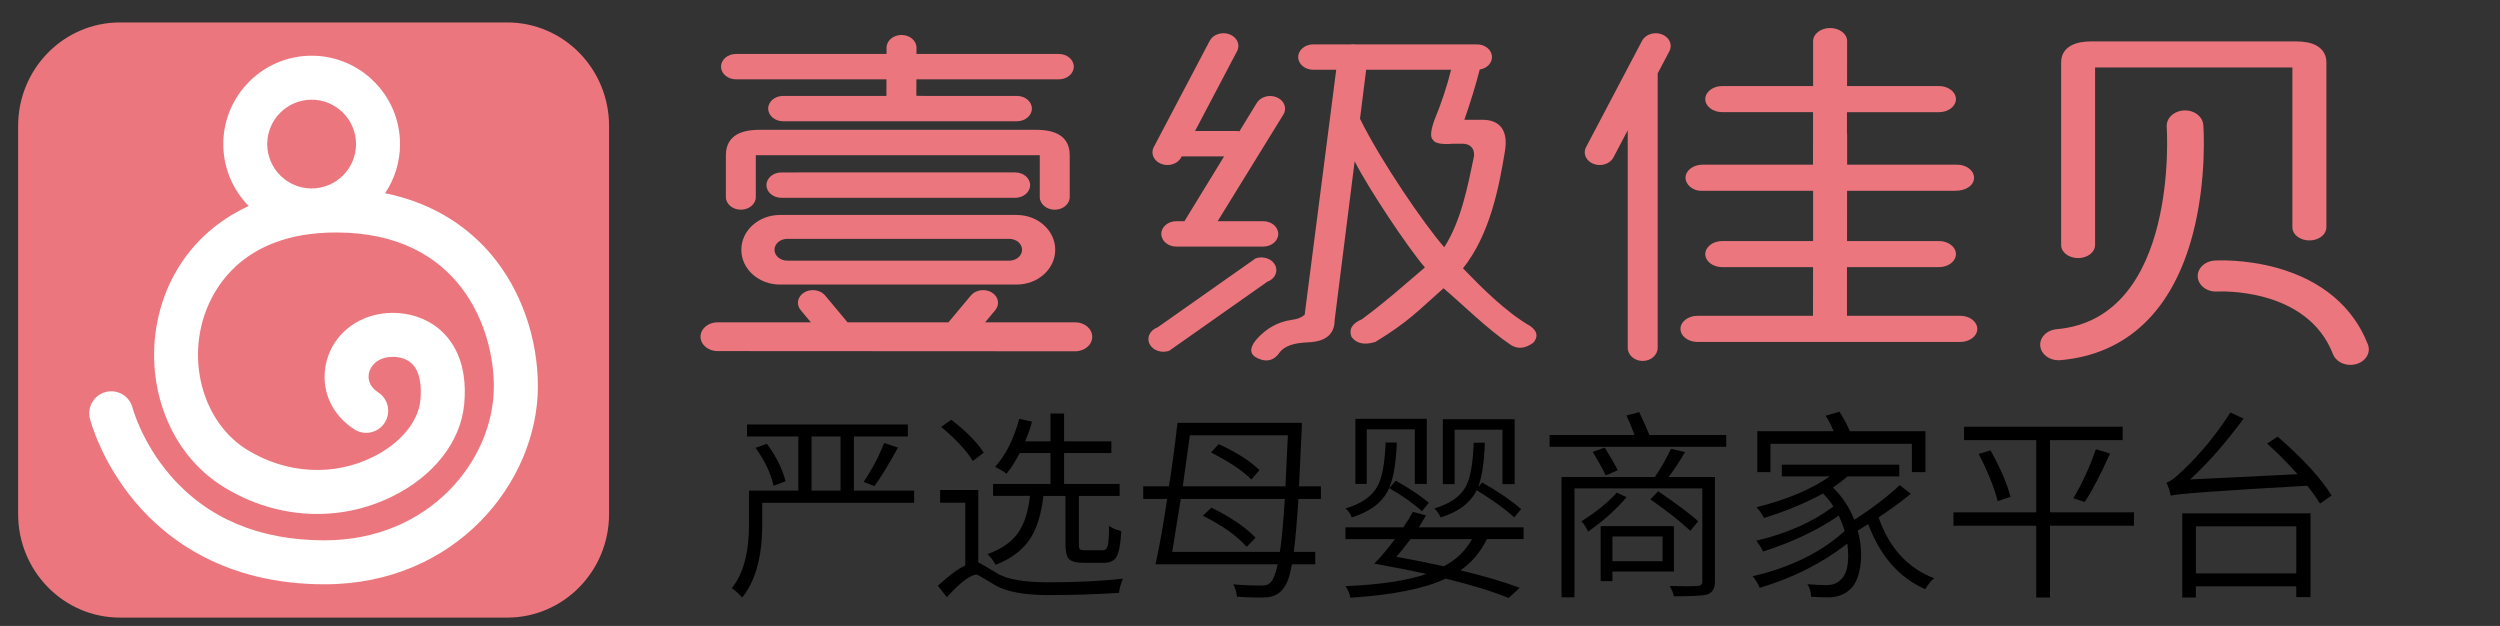
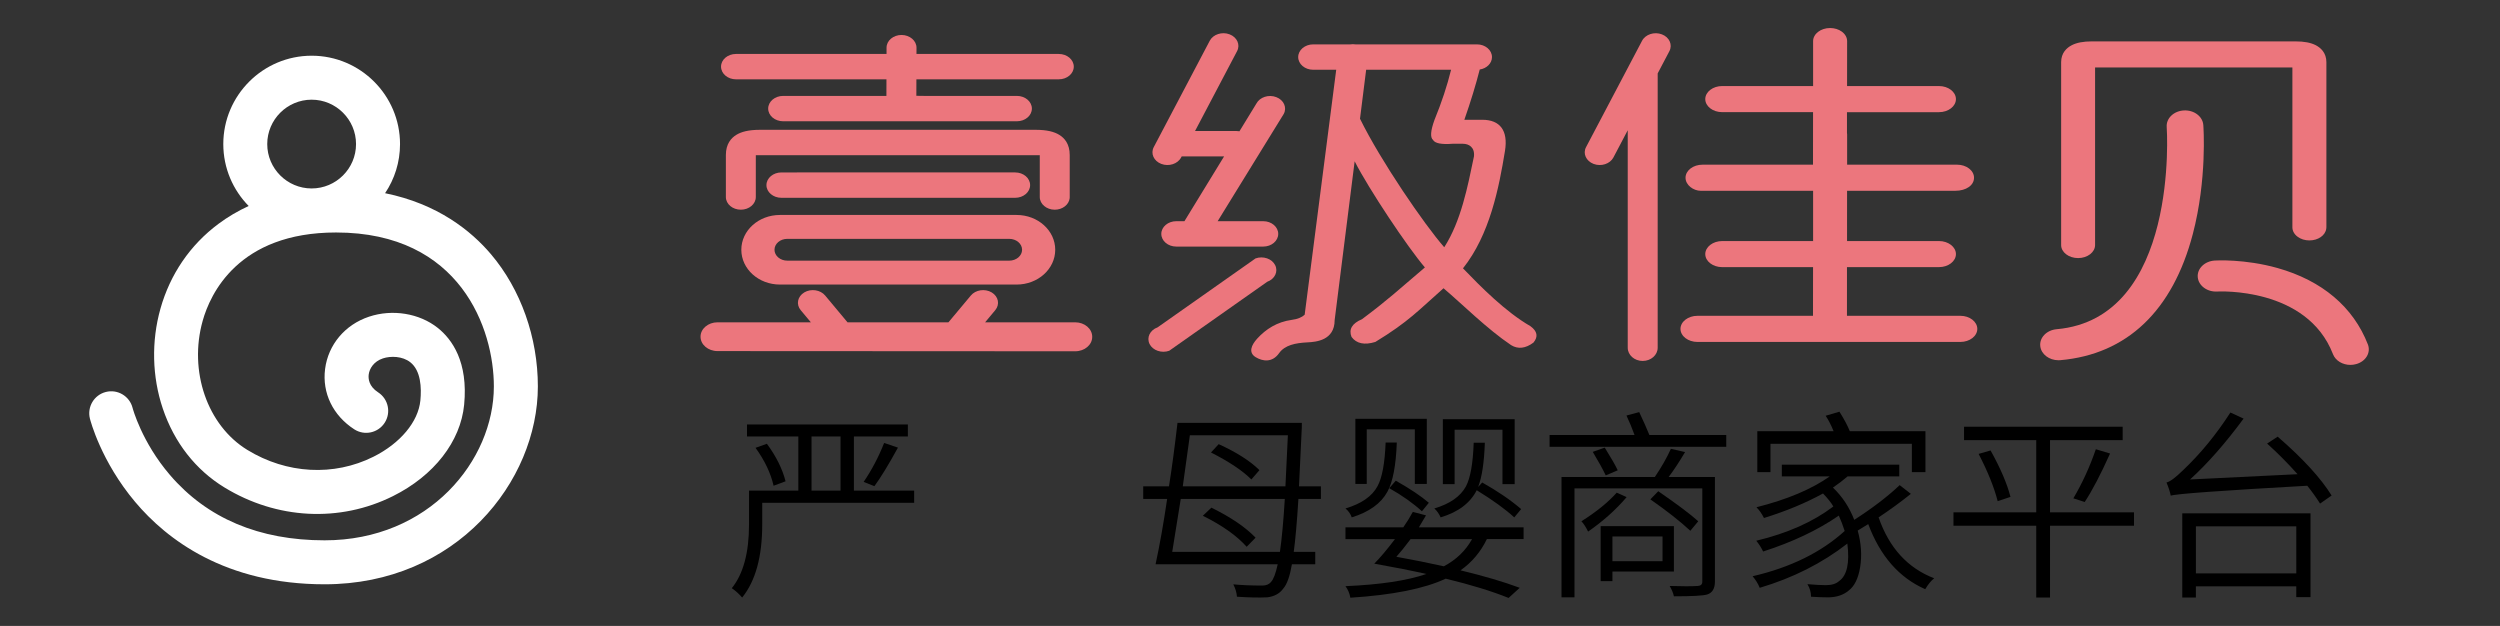
<svg xmlns="http://www.w3.org/2000/svg" version="1.1" id="图层_1" x="0px" y="0px" width="178.461px" height="44.684px" viewBox="0 0 178.461 44.684" enable-background="new 0 0 178.461 44.684" xml:space="preserve">
  <rect x="0" y="0" width="178.461" height="44.684" fill="#333333" stroke="none" />
-   <path fill="#EC767D" d="M43.477,36.697c0,4.079-3.255,7.39-7.269,7.39H8.563c-4.015,0-7.269-3.311-7.269-7.39V8.99  c0-4.08,3.253-7.388,7.269-7.388h27.645c4.014,0,7.269,3.308,7.269,7.388V36.697z" />
  <path fill="#FFFFFF" d="M35.051,18.151c-1.419-1.673-3.803-3.597-7.562-4.36c0.674-1.003,1.067-2.209,1.067-3.505  c0-3.479-2.831-6.309-6.308-6.309s-6.308,2.831-6.308,6.309c0,1.72,0.694,3.282,1.812,4.419c-0.769,0.353-1.493,0.779-2.163,1.279  c-2.013,1.5-3.445,3.592-4.137,6.055c-0.655,2.325-0.596,4.854,0.168,7.122c0.816,2.423,2.337,4.374,4.399,5.634  c3.736,2.284,8.234,2.516,12.031,0.621c2.929-1.457,4.828-3.898,5.083-6.524c0.296-3.056-0.86-4.669-1.882-5.484  c-1.311-1.045-3.239-1.36-4.91-0.801c-1.715,0.57-2.915,2.002-3.135,3.734c-0.219,1.711,0.561,3.321,2.083,4.306  c0.727,0.47,1.699,0.261,2.17-0.466c0.471-0.729,0.263-1.7-0.465-2.173c-0.672-0.434-0.711-0.982-0.674-1.274  c0.052-0.408,0.347-0.928,1.014-1.15c0.547-0.182,1.393-0.171,1.961,0.28c0.75,0.599,0.802,1.812,0.713,2.724  c-0.148,1.521-1.435,3.062-3.358,4.02c-2.824,1.41-6.187,1.227-8.993-0.491c-2.86-1.747-4.199-5.628-3.186-9.225  c0.533-1.892,2.526-6.296,9.518-6.296c8.893,0,11.265,6.904,11.265,10.988c0,5.284-4.619,10.987-12.081,10.987  c-4.671,0-8.386-1.569-11.04-4.663c-2.019-2.353-2.663-4.766-2.67-4.795c-0.214-0.835-1.066-1.345-1.904-1.133  c-0.841,0.211-1.351,1.065-1.14,1.904c0.031,0.124,0.786,3.045,3.229,5.947c2.257,2.683,6.436,5.879,13.526,5.879  c9.402,0,15.221-7.334,15.221-14.126C38.396,24.094,37.177,20.655,35.051,18.151z M22.246,7.116c1.746,0,3.169,1.422,3.169,3.169  c0,1.747-1.423,3.167-3.169,3.167s-3.169-1.42-3.169-3.167C19.077,8.538,20.5,7.116,22.246,7.116z" />
  <path fill="#EC767D" d="M148.344,18.423c0.668,0,1.212-0.417,1.212-0.931V4.816h14.085V16.23c0,0.257,0.14,0.505,0.384,0.678  c0.223,0.165,0.518,0.255,0.829,0.255c0.622,0,1.137-0.357,1.204-0.832c0.004-0.034,0.01-0.066,0.01-0.101V4.44  c0-0.674-0.409-1.027-0.747-1.207c-0.367-0.189-0.831-0.279-1.478-0.279h-14.498c-0.636,0-1.104,0.09-1.466,0.28  c-0.341,0.179-0.746,0.532-0.746,1.207v13.052C147.133,18.006,147.677,18.423,148.344,18.423z" />
  <path fill="#EC767D" d="M139.938,22.543h-8.094l0.001-3.474h6.568c0.668,0,1.21-0.418,1.21-0.93s-0.542-0.932-1.21-0.932h-6.563  l0.002-3.588h7.725c0.777,0,1.338-0.392,1.338-0.932c0-0.514-0.544-0.932-1.211-0.932h-7.848V9.588c0-0.032-0.004-0.065-0.011-0.1  V8.007h6.57c0.666,0,1.208-0.417,1.208-0.932c0-0.513-0.542-0.932-1.208-0.932h-6.563l0.004-3.205  c0.002-0.257-0.137-0.504-0.378-0.68c-0.225-0.165-0.518-0.256-0.837-0.258c-0.664,0-1.209,0.416-1.213,0.93v3.212h-6.488  c-0.667,0-1.21,0.419-1.21,0.932c0,0.515,0.543,0.932,1.21,0.932h6.484l-0.004,3.75h-7.888c-0.669,0-1.211,0.418-1.211,0.932  c0,0.534,0.573,0.932,1.087,0.932h8.02v3.588h-6.488c-0.667,0-1.21,0.42-1.21,0.932s0.543,0.93,1.21,0.93h6.484l-0.004,3.474h-8.247  c-0.668,0-1.213,0.42-1.213,0.934s0.545,0.932,1.213,0.932h18.765c0.668,0,1.211-0.418,1.211-0.932S140.605,22.543,139.938,22.543z" />
  <path fill="#EC767D" d="M109.25,23.285c-1.773-1.02-3.542-2.808-4.816-4.13c1.911-2.402,2.564-5.718,2.999-8.388  c0.233-1.448-0.351-2.217-1.625-2.217h-1.276c0.46-1.314,0.823-2.509,1.098-3.588c0.499-0.075,0.874-0.444,0.874-0.888  c0-0.5-0.479-0.906-1.066-0.906h-8.683c-0.06-0.01-0.12-0.015-0.183-0.015s-0.124,0.005-0.184,0.015h-2.648  c-0.591,0-1.069,0.406-1.069,0.906c0,0.499,0.478,0.906,1.069,0.906h1.645l-2.252,17.488c-0.2,0.182-0.499,0.313-0.939,0.369  c-1.017,0.141-1.827,0.646-2.46,1.346c-0.392,0.436-0.651,0.984-0.09,1.318c0.488,0.293,1.171,0.404,1.664-0.291  c0.411-0.58,1.175-0.727,2.019-0.77c0.618-0.029,1.946-0.139,1.946-1.59l1.428-11.335c1.013,1.988,3.766,6.116,5.014,7.576  c-1.913,1.623-2.615,2.296-4.493,3.697c-0.71,0.301-0.957,0.721-0.743,1.264c0.354,0.479,0.919,0.596,1.7,0.357  c2.391-1.455,3.093-2.27,4.866-3.832c1.346,1.141,3.124,2.919,4.825,4.06c0.493,0.303,1.028,0.24,1.594-0.18  C109.815,24.035,109.745,23.647,109.25,23.285z M97.083,8.475l0.439-3.495h6.063c-0.28,1.142-0.674,2.332-1.182,3.571  c-0.284,0.781-0.32,1.261-0.105,1.442c0.14,0.239,0.601,0.33,1.383,0.27h0.745c0.425,0,0.86,0.244,0.792,0.903  c-0.447,2.157-0.925,4.625-2.122,6.484C101.684,16.038,98.567,11.501,97.083,8.475z" />
  <path fill="#EC767D" d="M72.466,14.12c0.59,0,1.068-0.405,1.068-0.906c0-0.5-0.478-0.905-1.068-0.905H55.781  c-0.589,0-1.069,0.405-1.069,0.905c0,0.5,0.48,0.906,1.069,0.906H72.466z" />
  <path fill="#EC767D" d="M82.898,11.7c0.537,0.206,1.172,0.002,1.413-0.455l0.045-0.082h3.026L84.55,15.79h-0.582  c-0.59,0-1.069,0.406-1.069,0.906s0.479,0.906,1.069,0.906h6.208c0.591,0,1.07-0.406,1.07-0.906s-0.479-0.906-1.07-0.906h-3.255  l4.72-7.66c0.243-0.456,0.003-0.993-0.537-1.197c-0.538-0.206-1.171-0.001-1.414,0.454l-1.213,1.984  c-0.072-0.013-0.151-0.02-0.228-0.02h-2.941l3-5.701c0.243-0.456,0.003-0.992-0.535-1.199c-0.539-0.205-1.171-0.001-1.414,0.456  l-3.998,7.594C82.119,10.96,82.36,11.495,82.898,11.7z" />
  <path fill="#EC767D" d="M118.632,2.452c-0.539-0.205-1.17-0.001-1.412,0.455l-4,7.595c-0.244,0.458-0.001,0.992,0.538,1.199  c0.538,0.205,1.17,0.001,1.413-0.456l1.024-1.946v15.524c0,0.521,0.477,0.943,1.067,0.943c0.593,0,1.071-0.422,1.071-0.943V5.239  l0.836-1.588C119.409,3.194,119.17,2.658,118.632,2.452z" />
  <path fill="#EC767D" d="M91.026,18.927c-0.229-0.459-0.856-0.675-1.401-0.48l-6.995,4.923c-0.544,0.197-0.796,0.727-0.568,1.189  c0.23,0.459,0.859,0.674,1.403,0.48l6.993-4.923C91.003,19.919,91.258,19.387,91.026,18.927z" />
  <path fill="#EC767D" d="M76.357,14.156c0.003-0.031,0.004-0.061,0.004-0.092v-2.996c0-0.793-0.374-1.214-0.739-1.438  c-0.366-0.224-0.872-0.364-1.713-0.364c-0.002,0-0.006,0-0.011,0c-2.086,0-5.934,0-9.672,0c-0.092,0-0.183,0-0.274,0  c-3.745,0-7.601,0-9.685,0c-0.839,0-1.347,0.14-1.711,0.364c-0.364,0.224-0.74,0.645-0.74,1.438v2.996  c0,0.501,0.477,0.905,1.069,0.905c0.591,0,1.068-0.404,1.068-0.905v-2.985h9.999h0.274h9.672h0.325v2.985  c0,0.25,0.12,0.477,0.314,0.639c0.192,0.164,0.46,0.267,0.756,0.267l0,0C75.847,14.969,76.302,14.612,76.357,14.156z" />
  <path fill="#EC767D" d="M76.751,23.008h-6.429l0.725-0.869c0.341-0.411,0.228-0.974-0.255-1.265  c-0.481-0.287-1.148-0.189-1.488,0.22l-1.601,1.915h-1.839h-0.164H60.5l-1.598-1.915c-0.341-0.409-1.01-0.507-1.49-0.22  c-0.482,0.291-0.597,0.854-0.256,1.265l0.727,0.869h-6.663c-0.669,0-1.213,0.461-1.213,1.027c0,0.568,0.543,1.027,1.213,1.027  l25.535,0.014c0.669,0,1.212-0.459,1.212-1.025c0,0,0-0.008,0-0.01c0,0,0-0.002,0-0.006C77.964,23.469,77.423,23.008,76.751,23.008z  " />
  <path fill="#EC767D" d="M52.539,5.663h10.74l-0.003,1.183h-7.37c-0.591,0-1.07,0.406-1.07,0.905c0,0.501,0.479,0.906,1.07,0.906  H72.59c0.591,0,1.07-0.405,1.07-0.906c0-0.5-0.479-0.905-1.07-0.905h-6.641c0-0.002-0.255-0.005-0.536-0.007l0.003-1.177h10.167  c0.588,0,1.068-0.404,1.068-0.904c0-0.501-0.479-0.906-1.068-0.906H65.422l0.002-0.444c0.003-0.5-0.475-0.908-1.064-0.912  c-0.591-0.001-1.072,0.401-1.074,0.902l-0.001,0.453H52.539c-0.59,0-1.068,0.405-1.068,0.905  C51.471,5.257,51.949,5.663,52.539,5.663z" />
  <path fill="#EC767D" d="M52.919,17.829c0,1.373,1.234,2.484,2.756,2.484h16.895c1.522,0,2.757-1.111,2.757-2.484  c0-1.372-1.235-2.484-2.757-2.484H55.676C54.154,15.344,52.919,16.457,52.919,17.829z M56.205,17.05h15.837  c0.507,0,0.919,0.348,0.919,0.779c0,0.43-0.412,0.778-0.919,0.778H56.205c-0.508,0-0.918-0.349-0.918-0.778  C55.287,17.397,55.697,17.05,56.205,17.05z" />
  <path fill="#EC767D" d="M157.282,8.921c-0.045-0.611-0.668-1.077-1.389-1.037c-0.722,0.038-1.269,0.565-1.224,1.177  c0.013,0.136,0.904,13.67-7.86,14.44c-0.719,0.066-1.24,0.611-1.164,1.219c0.069,0.572,0.637,0.996,1.301,0.996  c0.043,0,0.091-0.002,0.136-0.006c4.753-0.418,8.017-3.533,9.451-9.005C157.556,12.804,157.295,9.079,157.282,8.921z" />
  <path fill="#EC767D" d="M169.031,24.59c-1.04-2.676-3.27-4.562-6.456-5.458c-2.342-0.658-4.395-0.539-4.478-0.533  c-0.722,0.045-1.266,0.577-1.212,1.188c0.056,0.613,0.684,1.072,1.405,1.023c0.063-0.002,6.388-0.341,8.249,4.474  c0.181,0.467,0.691,0.764,1.244,0.764c0.135,0,0.273-0.02,0.408-0.057C168.883,25.801,169.254,25.176,169.031,24.59z" />
  <g>
    <path d="M65.257,35.891H54.411v1.549c0,2.298-0.478,4.036-1.434,5.215c-0.214-0.252-0.459-0.475-0.739-0.667   c0.82-1.015,1.23-2.529,1.23-4.548v-2.418h3.52v-3.867h-3.664v-0.854h11.484v0.854h-3.852v3.867h4.301V35.891z M55.222,34.674   c-0.203-0.896-0.633-1.801-1.289-2.707l0.812-0.289c0.665,0.905,1.109,1.8,1.332,2.678L55.222,34.674z M57.93,35.022h2.071v-3.867   H57.93V35.022z M61.651,34.401c0.579-0.852,1.067-1.777,1.463-2.782l0.985,0.334c-0.667,1.216-1.227,2.134-1.681,2.752   L61.651,34.401z" />
-     <path d="M69.834,40.149c0.038,0,0.505,0.27,1.404,0.811c0.695,0.405,1.906,0.608,3.634,0.608c1.959,0,3.722-0.086,5.286-0.261   c-0.174,0.443-0.266,0.782-0.275,1.014c-1.66,0.106-3.334,0.16-5.025,0.16c-1.747,0-3.021-0.238-3.823-0.711   c-0.83-0.502-1.265-0.752-1.304-0.752c-0.443,0-1.158,0.534-2.142,1.607l-0.639-0.812c0.783-0.724,1.434-1.207,1.956-1.448v-4.475   h-1.796V34.98h2.723V40.149z M69.443,32.907c-0.454-0.744-1.208-1.553-2.26-2.434l0.724-0.507c1.063,0.813,1.834,1.594,2.317,2.346   L69.443,32.907z M74.482,35.4c-0.145,1.263-0.444,2.257-0.897,2.982c-0.531,0.85-1.371,1.495-2.52,1.94   c-0.145-0.299-0.338-0.556-0.58-0.768c1.034-0.358,1.786-0.896,2.259-1.622c0.396-0.598,0.657-1.442,0.783-2.533h-2.637v-0.855   h4.099v-2.2h-2.202c-0.299,0.588-0.613,1.08-0.941,1.478c-0.173-0.146-0.444-0.311-0.812-0.494c0.764-0.85,1.337-1.992,1.724-3.433   l0.913,0.204c-0.117,0.443-0.281,0.911-0.493,1.405h1.811V29.52h0.97v1.984h3.374v0.84h-3.374v2.2h3.967V35.4h-2.911v3.489   c0,0.165,0.024,0.27,0.073,0.317c0.058,0.05,0.178,0.073,0.362,0.073h1.274c0.174,0,0.291-0.101,0.348-0.303   c0.058-0.204,0.092-0.682,0.102-1.436c0.192,0.144,0.482,0.272,0.868,0.377c-0.048,0.898-0.159,1.502-0.333,1.812   c-0.164,0.298-0.463,0.447-0.898,0.447h-1.477c-0.512,0-0.854-0.091-1.028-0.274c-0.164-0.173-0.246-0.512-0.246-1.014V35.4H74.482   z" />
    <path d="M92.687,35.616c-0.106,1.68-0.218,2.938-0.334,3.779h1.535v0.883h-1.665c-0.146,0.851-0.348,1.424-0.609,1.725   c-0.26,0.366-0.646,0.578-1.158,0.638c-0.569,0.027-1.289,0.014-2.158-0.045c-0.019-0.29-0.107-0.584-0.26-0.883   c0.598,0.057,1.289,0.087,2.072,0.087c0.277,0,0.486-0.087,0.621-0.261c0.174-0.175,0.333-0.595,0.478-1.261H82.49   c0.3-1.39,0.574-2.943,0.826-4.662h-1.708v-0.898h1.839c0.203-1.275,0.405-2.785,0.608-4.534h8.877c0,0.29-0.005,0.479-0.015,0.567   c-0.028,0.693-0.092,2.017-0.188,3.967h1.564v0.898H92.687z M91.367,39.396c0.136-0.946,0.252-2.206,0.348-3.779h-7.428   l-0.609,3.779H91.367z M84.938,31.07l-0.506,3.648h7.328c0.058-1.12,0.116-2.337,0.174-3.648H84.938z M88.993,39.032   c-0.706-0.791-1.748-1.528-3.129-2.214l0.609-0.579c1.38,0.675,2.433,1.39,3.156,2.143L88.993,39.032z M86.995,31.706   c1.274,0.578,2.245,1.198,2.91,1.854l-0.578,0.666c-0.628-0.628-1.588-1.269-2.882-1.926L86.995,31.706z" />
    <path d="M99.71,31.59c-0.059,1.631-0.282,2.801-0.667,3.504c-0.454,0.841-1.304,1.453-2.549,1.839   c-0.087-0.249-0.237-0.464-0.449-0.637c1.139-0.337,1.902-0.869,2.289-1.592c0.328-0.6,0.521-1.637,0.578-3.114H99.71z    M106.139,38.484c-0.443,0.915-1.071,1.66-1.882,2.229c1.679,0.405,3.089,0.821,4.229,1.247l-0.797,0.724   c-1.198-0.484-2.693-0.942-4.489-1.377c-1.516,0.714-3.785,1.167-6.807,1.361c-0.049-0.299-0.164-0.574-0.348-0.825   c2.472-0.106,4.397-0.396,5.778-0.87c-1.022-0.23-2.264-0.477-3.722-0.737c0.415-0.415,0.907-1,1.478-1.752h-3.534v-0.84h4.128   c0.26-0.376,0.487-0.743,0.681-1.102l0.941,0.247c-0.039,0.076-0.208,0.361-0.508,0.854h7.473v0.84H106.139z M97.565,34.544h-0.812   v-4.649h5.098v4.649h-0.854v-3.896h-3.433V34.544z M99.637,34.313c1.023,0.579,1.811,1.105,2.36,1.578l-0.493,0.607   c-0.617-0.567-1.395-1.119-2.331-1.65L99.637,34.313z M100.694,38.484c-0.406,0.541-0.743,0.96-1.015,1.26   c1.178,0.213,2.308,0.44,3.389,0.681c0.878-0.465,1.551-1.108,2.014-1.94H100.694z M108.094,36.933   c-0.628-0.578-1.52-1.225-2.679-1.939c-0.464,0.917-1.323,1.564-2.577,1.939c-0.107-0.249-0.257-0.464-0.449-0.637   c1.109-0.329,1.862-0.853,2.258-1.578c0.318-0.607,0.502-1.646,0.551-3.114h0.797c-0.049,1.41-0.207,2.463-0.479,3.156l0.291-0.318   c1.1,0.619,2.026,1.251,2.78,1.899L108.094,36.933z M103.836,34.558h-0.84v-4.633h5.127v4.633h-0.87v-3.881h-3.417V34.558z" />
    <path d="M123.228,31.053v0.841h-12.613v-0.841h6.066c-0.173-0.481-0.366-0.945-0.577-1.39l0.91-0.245   c0.32,0.677,0.561,1.222,0.726,1.635H123.228z M122.418,41.525c0,0.491-0.186,0.796-0.552,0.912   c-0.281,0.086-1.071,0.13-2.375,0.13c-0.049-0.231-0.15-0.478-0.304-0.738c0.907,0.028,1.572,0.028,1.998,0   c0.222-0.011,0.333-0.111,0.333-0.304v-6.661h-9.124v7.777h-0.927v-8.589h6.662c0.482-0.715,0.863-1.386,1.146-2.014l1.013,0.232   c-0.416,0.705-0.807,1.298-1.174,1.781h3.304V41.525z M116.116,35.486c-0.762,0.898-1.679,1.718-2.751,2.461   c-0.154-0.317-0.314-0.564-0.477-0.737c1.061-0.667,1.9-1.347,2.519-2.041L116.116,35.486z M114.554,31.952   c0.463,0.743,0.771,1.283,0.927,1.621l-0.856,0.362c-0.201-0.425-0.512-0.984-0.927-1.679L114.554,31.952z M115.103,40.8v0.682   h-0.841v-3.925h5.229V40.8H115.103z M115.103,38.295v1.768h3.576v-1.768H115.103z M120.664,37.89   c-0.705-0.656-1.655-1.405-2.854-2.244l0.564-0.58c1.333,0.918,2.283,1.631,2.855,2.144L120.664,37.89z" />
    <path d="M136.405,35.254c-0.732,0.588-1.502,1.148-2.302,1.679c0.753,2.173,2.076,3.621,3.968,4.347   c-0.223,0.173-0.435,0.434-0.639,0.779c-1.864-0.819-3.219-2.37-4.069-4.647c-0.115,0.077-0.367,0.232-0.752,0.463   c0.252,0.909,0.309,1.783,0.173,2.622c-0.133,0.801-0.409,1.357-0.825,1.666c-0.366,0.308-0.845,0.469-1.434,0.479   c-0.366,0-0.782-0.016-1.246-0.045c0-0.318-0.084-0.618-0.258-0.897c0.578,0.049,1.016,0.071,1.315,0.071   c0.416,0,0.729-0.096,0.942-0.288c0.568-0.396,0.769-1.29,0.594-2.68c-1.797,1.399-3.882,2.452-6.256,3.158   c-0.116-0.292-0.286-0.566-0.507-0.827c2.703-0.627,4.894-1.704,6.573-3.23c-0.135-0.414-0.274-0.78-0.42-1.098   c-1.495,1.031-3.297,1.886-5.401,2.563c-0.137-0.28-0.298-0.537-0.492-0.769c2.221-0.531,4.056-1.346,5.504-2.446   c-0.164-0.281-0.411-0.589-0.738-0.928c-1.227,0.676-2.632,1.26-4.216,1.751c-0.153-0.308-0.333-0.563-0.536-0.767   c2.181-0.549,3.927-1.284,5.229-2.2h-3.418v-0.841h8.385v0.841h-3.693c-0.29,0.251-0.637,0.517-1.043,0.796   c0.667,0.639,1.173,1.404,1.521,2.303c1.293-0.831,2.373-1.655,3.243-2.478L136.405,35.254z M126.385,33.704h-0.94V30.78h5.444   c-0.175-0.436-0.363-0.802-0.566-1.102l0.985-0.29c0.329,0.523,0.575,0.985,0.74,1.392h5.399v2.925h-0.97v-2.026h-10.093V33.704z" />
    <path d="M152.335,37.528h-5.995v5.127h-0.984v-5.127h-5.909v-0.956h5.909v-5.155h-5.154v-0.957h11.323v0.957h-5.185v5.155h5.995   V37.528z M142.096,32.156c0.705,1.265,1.179,2.37,1.421,3.315l-0.914,0.304c-0.251-0.984-0.704-2.108-1.36-3.374L142.096,32.156z    M148.005,35.573c0.639-1.082,1.174-2.25,1.606-3.505l1.015,0.306c-0.666,1.486-1.271,2.639-1.81,3.461L148.005,35.573z" />
-     <path d="M162.589,31.17c1.785,1.545,3.069,2.945,3.852,4.2l-0.825,0.579c-0.262-0.416-0.565-0.841-0.912-1.275   c-6.188,0.348-9.438,0.584-9.747,0.71c-0.049-0.263-0.149-0.574-0.304-0.942c0.251-0.057,0.643-0.346,1.174-0.868   c1.255-1.187,2.382-2.563,3.388-4.126l0.942,0.434c-1.295,1.757-2.568,3.206-3.822,4.345l7.674-0.376   c-0.687-0.773-1.409-1.502-2.173-2.187L162.589,31.17z M155.782,36.644h9.152v5.981h-1.016v-0.769h-7.166v0.798h-0.971V36.644z    M156.753,37.571v3.359h7.166v-3.359H156.753z" />
+     <path d="M162.589,31.17c1.785,1.545,3.069,2.945,3.852,4.2l-0.825,0.579c-0.262-0.416-0.565-0.841-0.912-1.275   c-6.188,0.348-9.438,0.584-9.747,0.71c-0.049-0.263-0.149-0.574-0.304-0.942c0.251-0.057,0.643-0.346,1.174-0.868   c1.255-1.187,2.382-2.563,3.388-4.126l0.942,0.434c-1.295,1.757-2.568,3.206-3.822,4.345l7.674-0.376   c-0.687-0.773-1.409-1.502-2.173-2.187L162.589,31.17z M155.782,36.644h9.152v5.981h-1.016v-0.769h-7.166v0.798h-0.971V36.644z    M156.753,37.571v3.359h7.166v-3.359H156.753" />
  </g>
</svg>